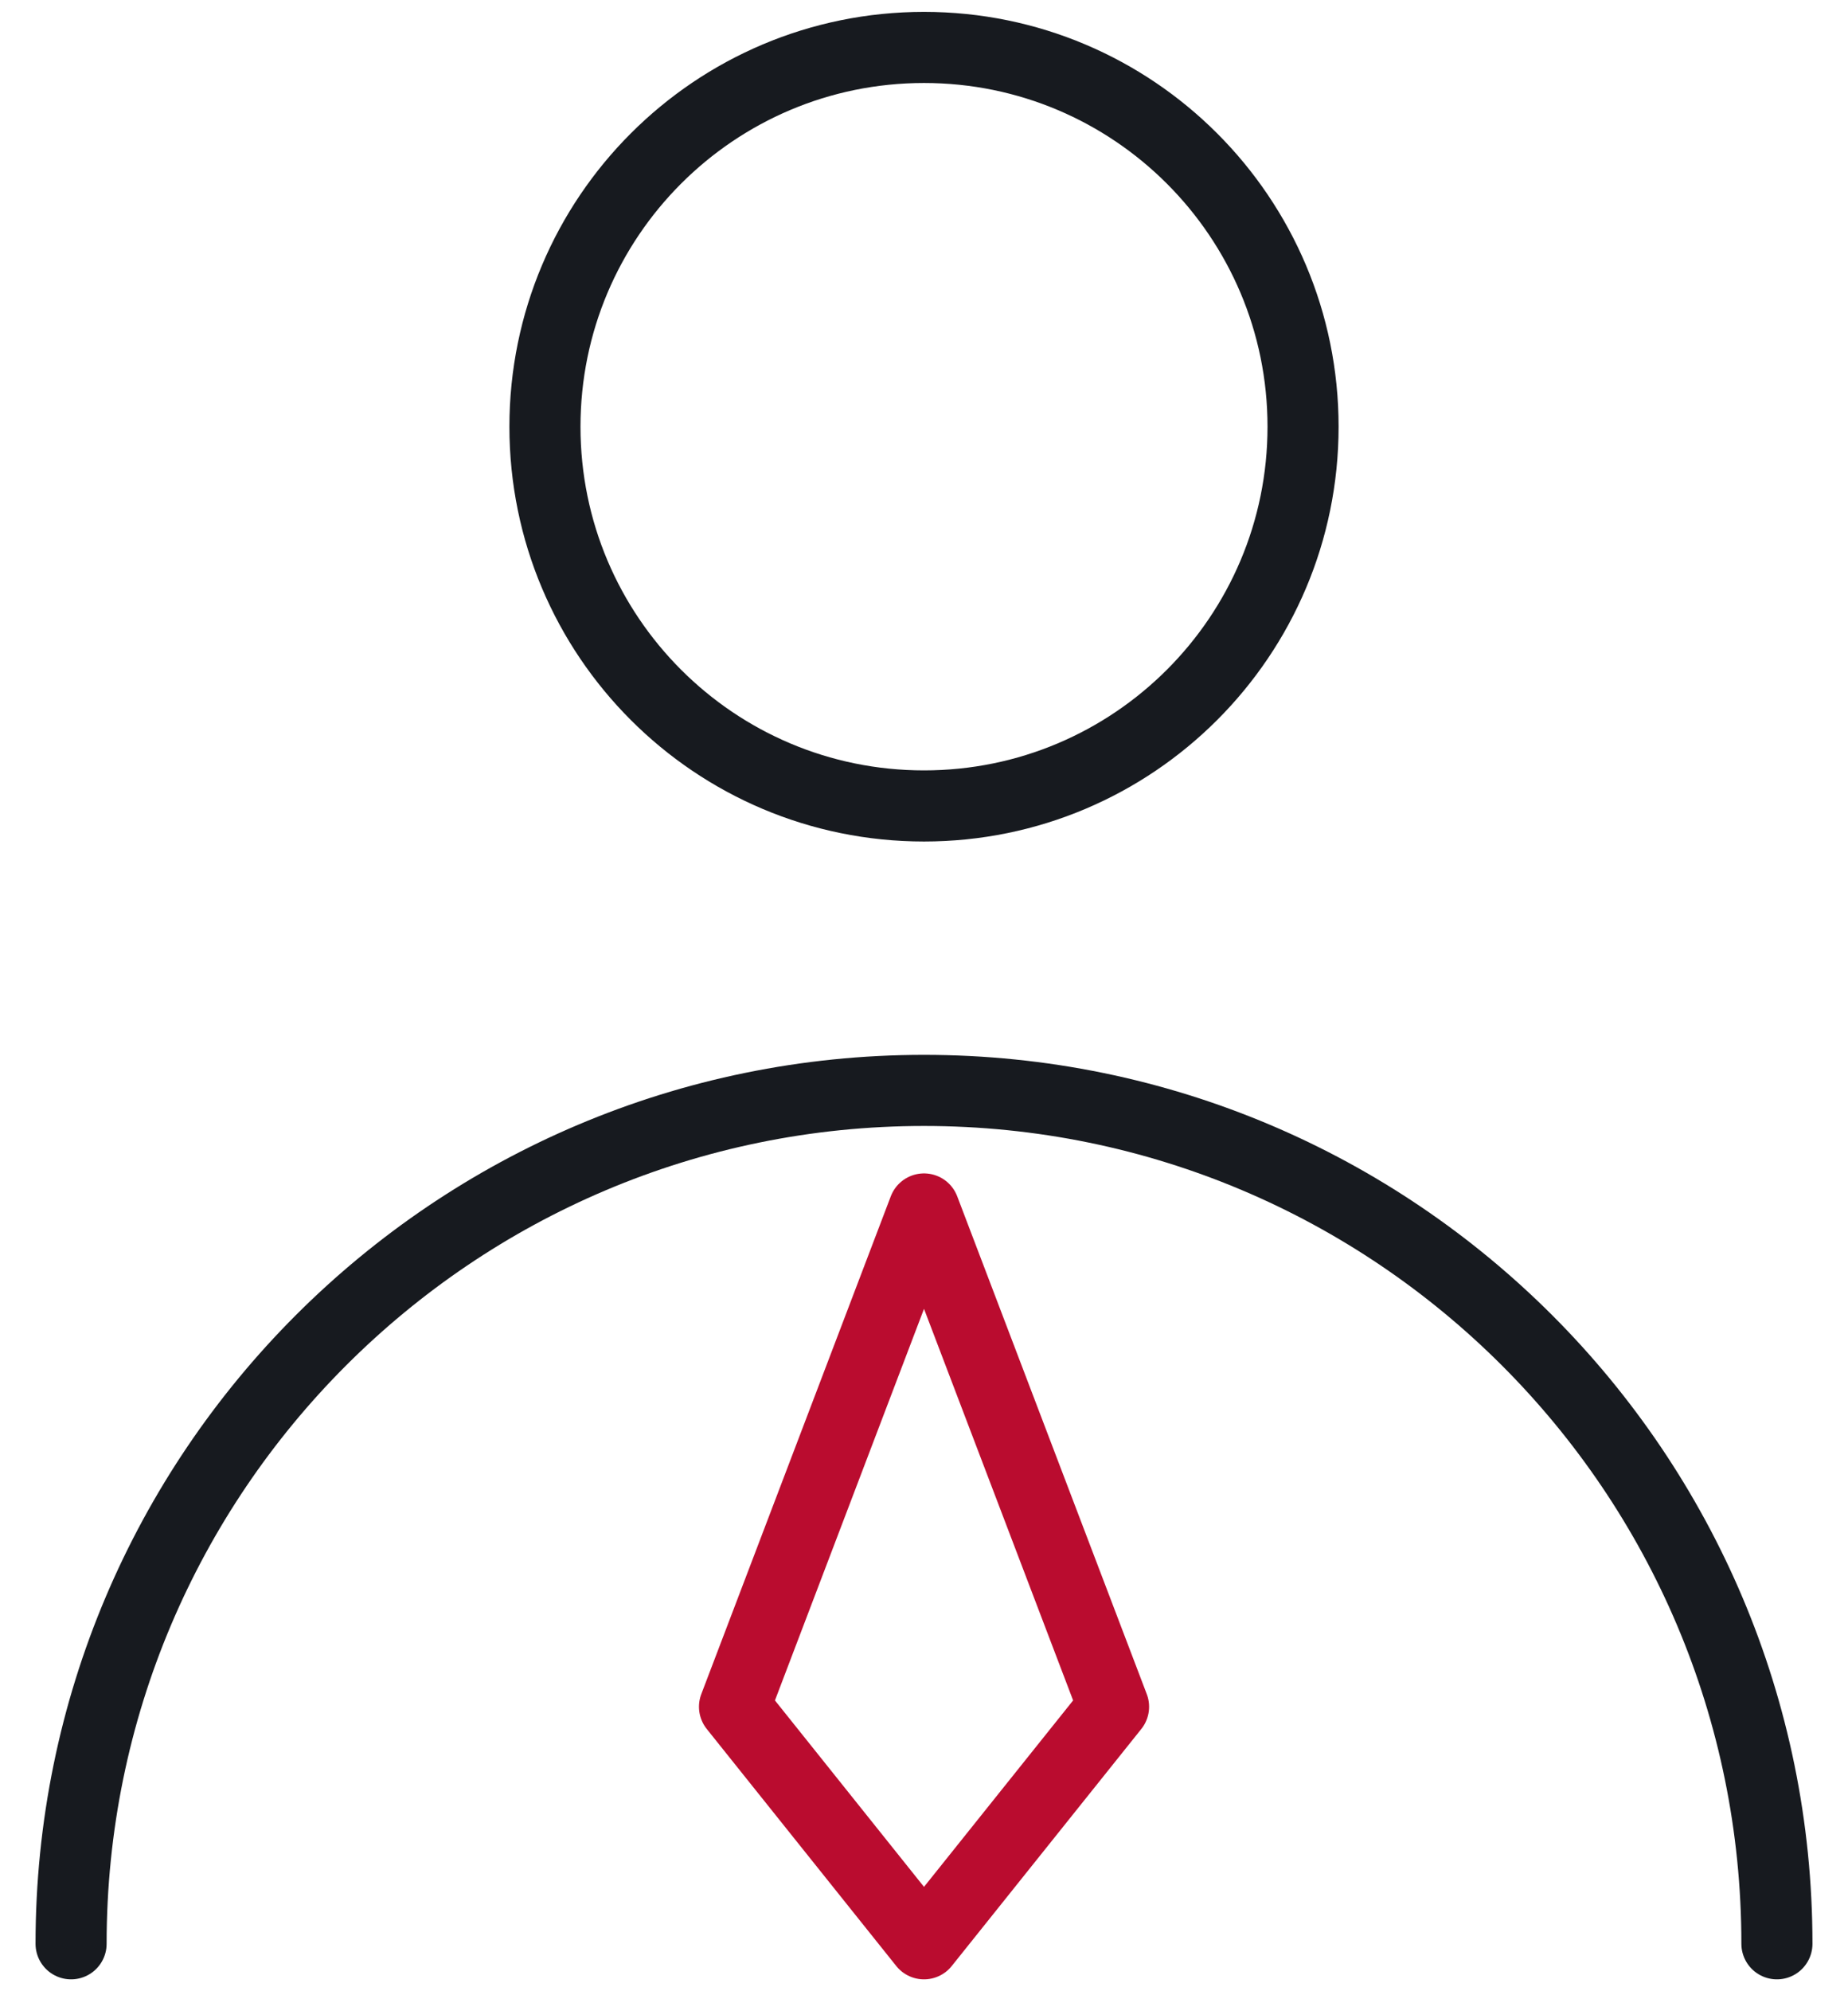
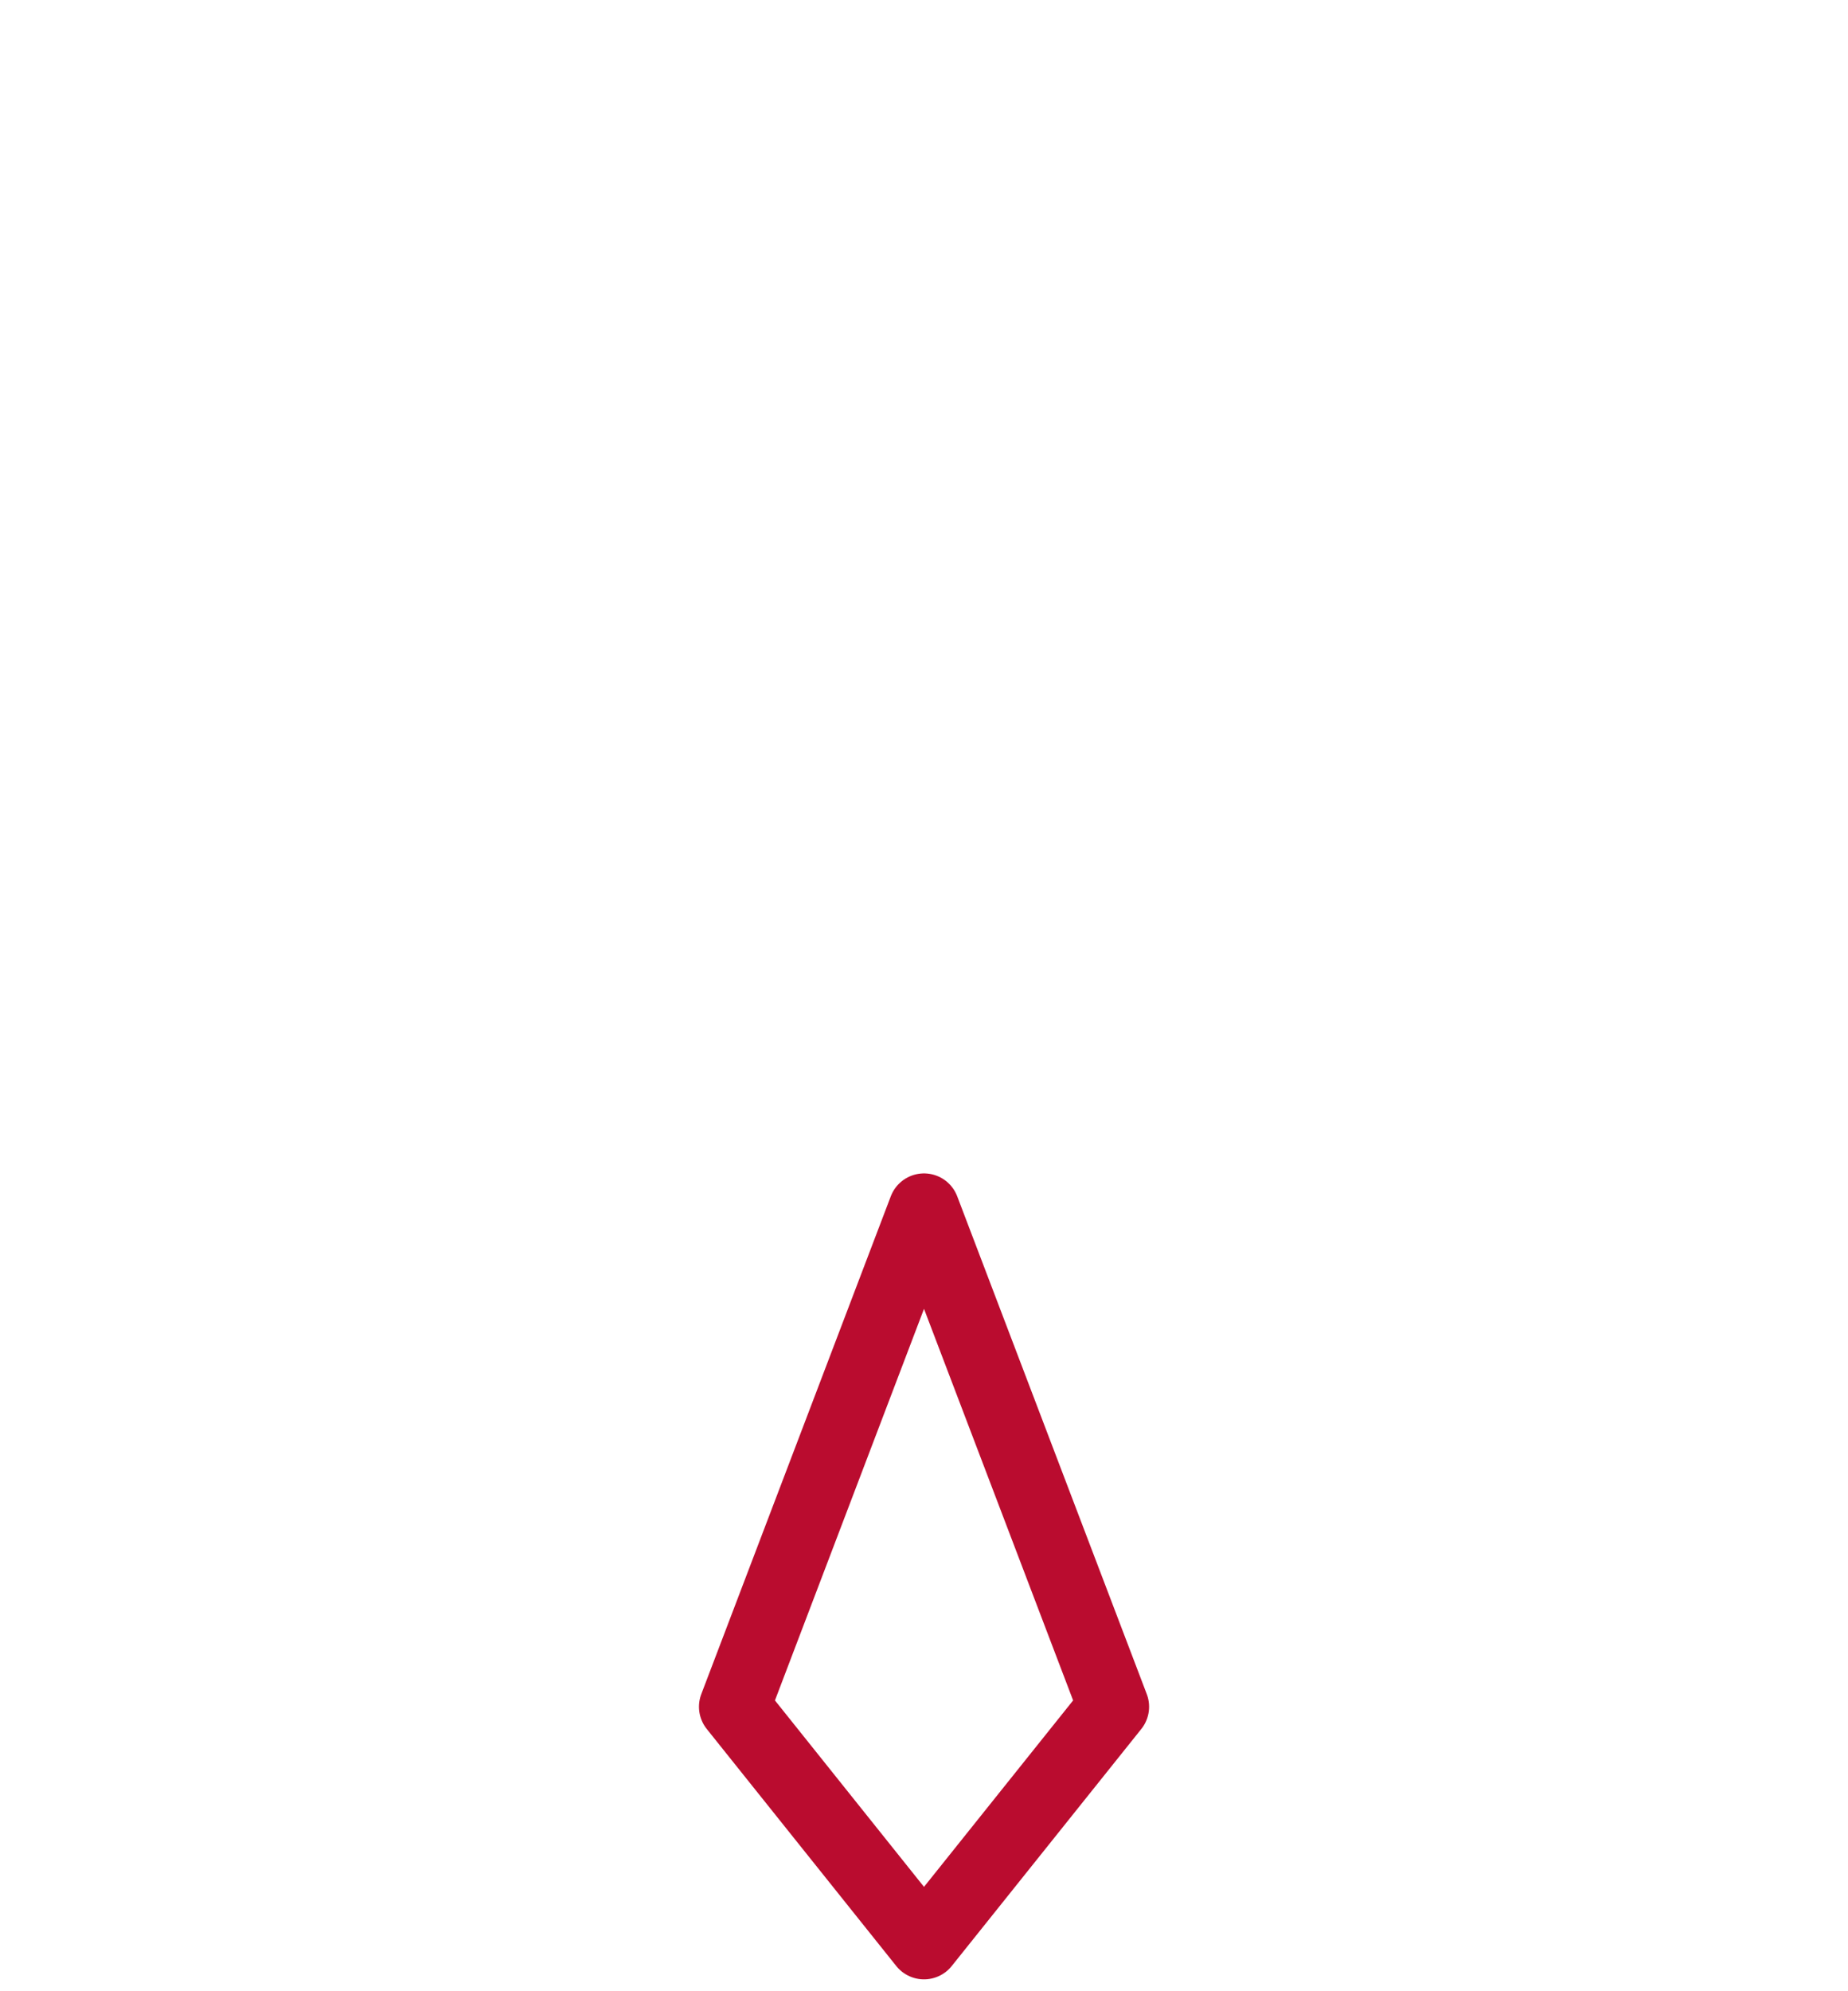
<svg xmlns="http://www.w3.org/2000/svg" width="26" height="28" viewBox="0 0 26 28" fill="none">
-   <path d="M13 11.333C15.945 11.333 18.333 8.946 18.333 6C18.333 3.055 15.945 0.667 13 0.667C10.054 0.667 7.667 3.055 7.667 6C7.667 8.946 10.054 11.333 13 11.333Z" stroke="#171A1F" stroke-linecap="round" stroke-linejoin="round" />
-   <path d="M25 27.333C25 20.706 19.627 15.333 13 15.333C6.373 15.333 1 20.706 1 27.333" stroke="#171A1F" stroke-linecap="round" stroke-linejoin="round" />
  <path d="M13 27.333L15.667 24L13 17L10.334 24L13 27.333Z" stroke="#BA0C2F" stroke-linecap="round" stroke-linejoin="round" />
</svg>